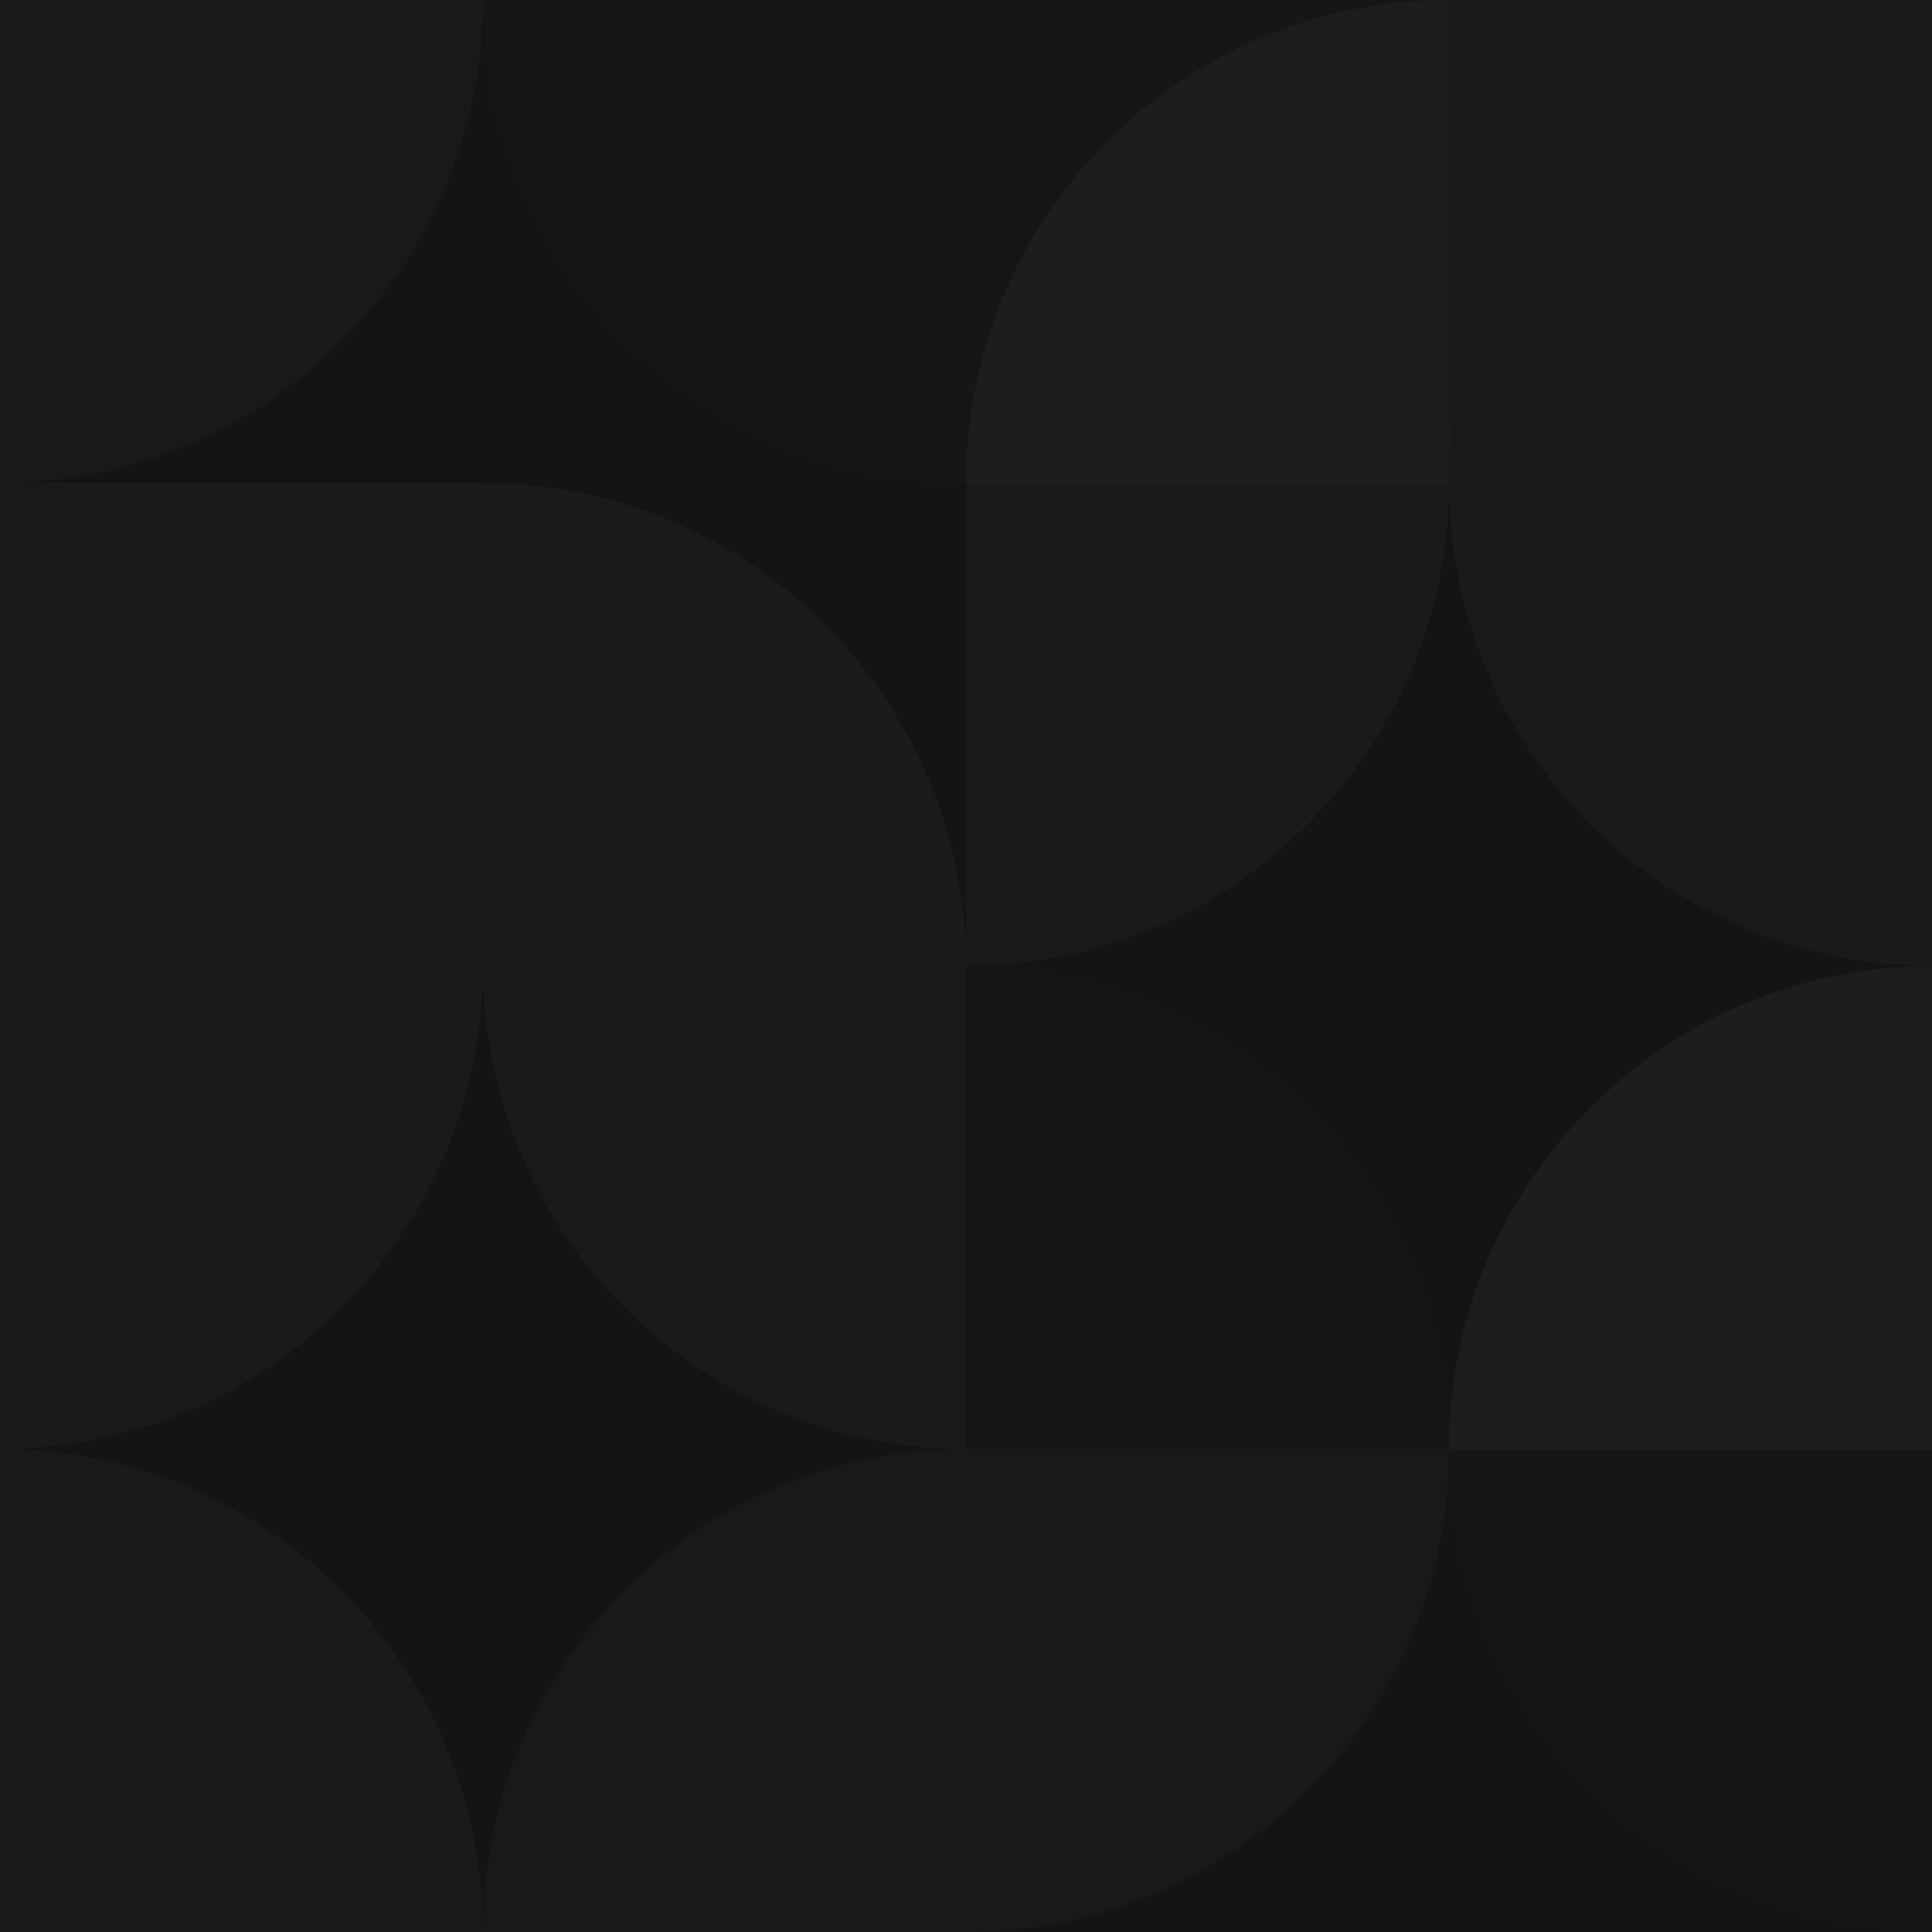
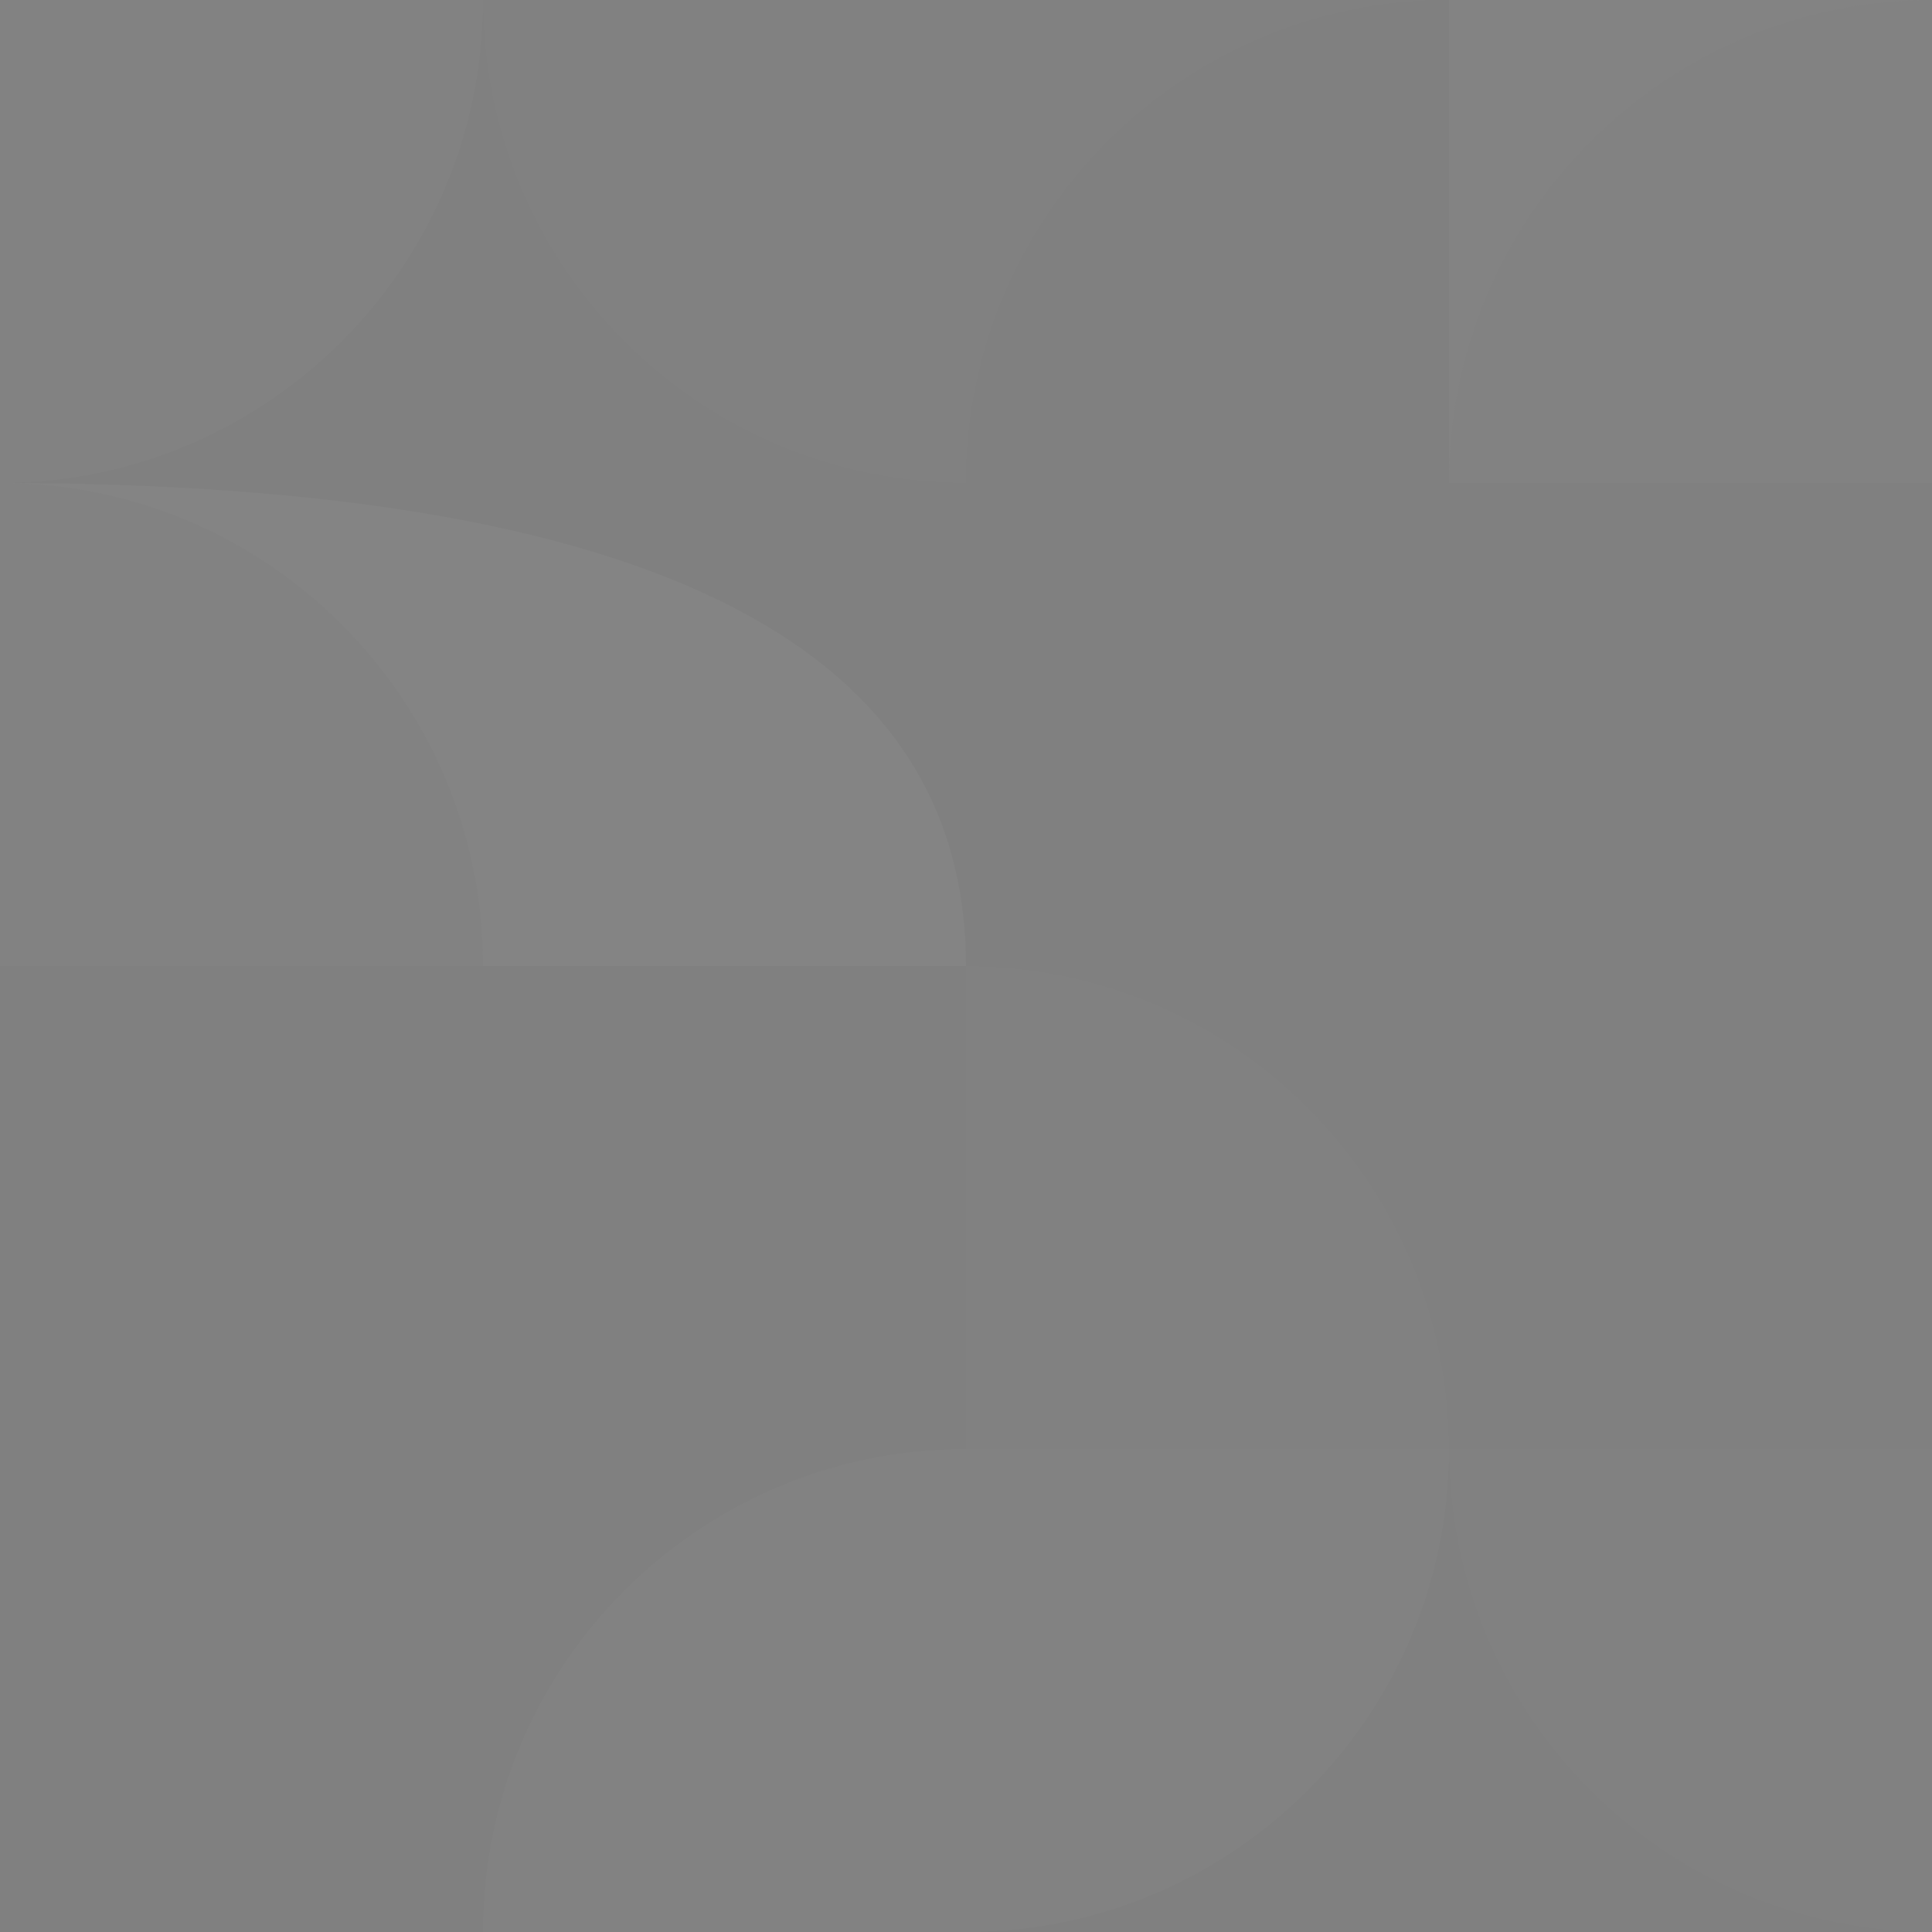
<svg xmlns="http://www.w3.org/2000/svg" width="180" height="180" viewBox="0 0 180 180" fill="none">
  <rect x="0" y="0" width="180" height="180" fill="#808080" stroke="none" />
  <g clip-path="url(#clip0_608_92541)">
-     <rect width="180" height="180" fill="#141414" />
    <path fill-rule="evenodd" clip-rule="evenodd" d="M180 0H135V45C135 20.147 155.147 0 180 0Z" fill="white" fill-opacity="0.03" />
-     <path fill-rule="evenodd" clip-rule="evenodd" d="M0 45H45C69.853 45 90 65.147 90 90H45C45 65.147 24.853 45 0 45Z" fill="white" fill-opacity="0.035" />
+     <path fill-rule="evenodd" clip-rule="evenodd" d="M0 45C69.853 45 90 65.147 90 90H45C45 65.147 24.853 45 0 45Z" fill="white" fill-opacity="0.035" />
    <path fill-rule="evenodd" clip-rule="evenodd" d="M90 0H45C45 24.853 65.147 45 90 45C90 20.147 110.147 0 135 0H90ZM135 135C135 110.147 114.853 90 90 90V135H135ZM135 135C135 159.853 155.147 180 180 180V135H135Z" fill="white" fill-opacity="0.01" />
    <path fill-rule="evenodd" clip-rule="evenodd" d="M135 45C135 20.147 155.147 0 180 0V45H135ZM45 90C45 65.147 24.853 45 0 45C24.853 45 45 24.853 45 0H0V45V90H45ZM45 180C45 155.147 65.147 135 90 135H135C135 159.853 114.853 180 90 180H45Z" fill="white" fill-opacity="0.02" />
-     <path fill-rule="evenodd" clip-rule="evenodd" d="M135 0C110.147 0 90 20.147 90 45H135V0ZM180 90C155.147 90 135 110.147 135 135H180V90Z" fill="white" fill-opacity="0.04" />
-     <path fill-rule="evenodd" clip-rule="evenodd" d="M135 45H180V90C155.147 90 135 69.853 135 45ZM90 90V45H135C135 69.853 114.853 90 90 90ZM45 90H90V135C65.147 135 45 114.853 45 90ZM0 135V90H45C45 114.853 24.853 135 0 135ZM0 135C24.853 135 45 155.147 45 180H0V135Z" fill="white" fill-opacity="0.025" />
  </g>
  <defs>
    <clipPath id="clip0_608_92541">
      <rect width="180" height="180" fill="white" />
    </clipPath>
  </defs>
</svg>